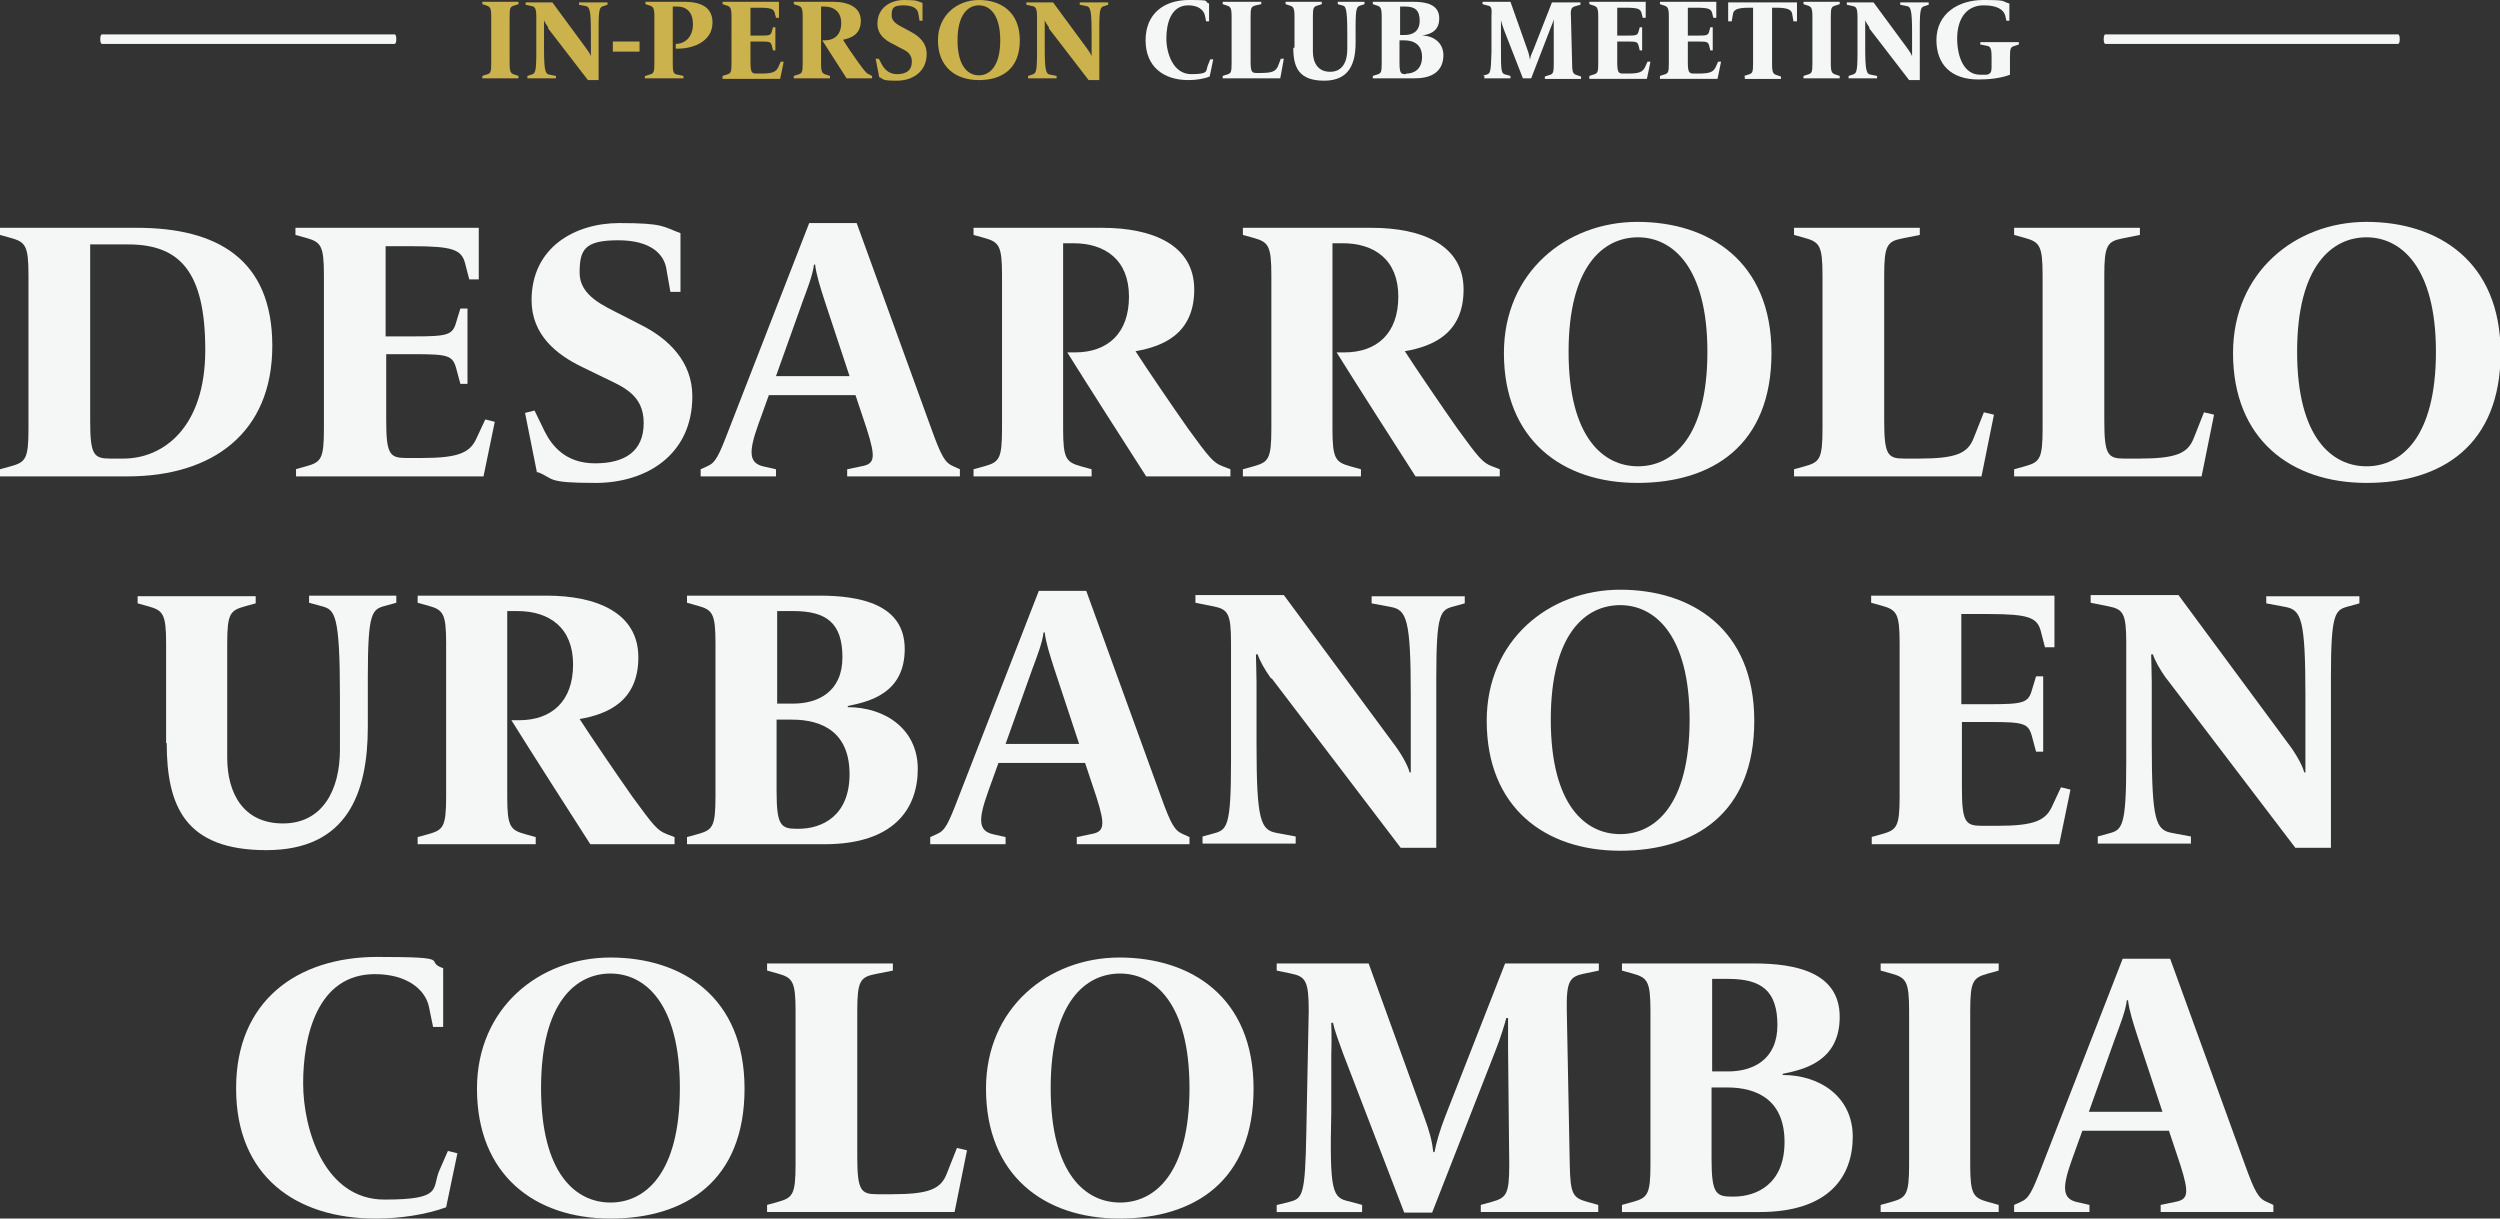
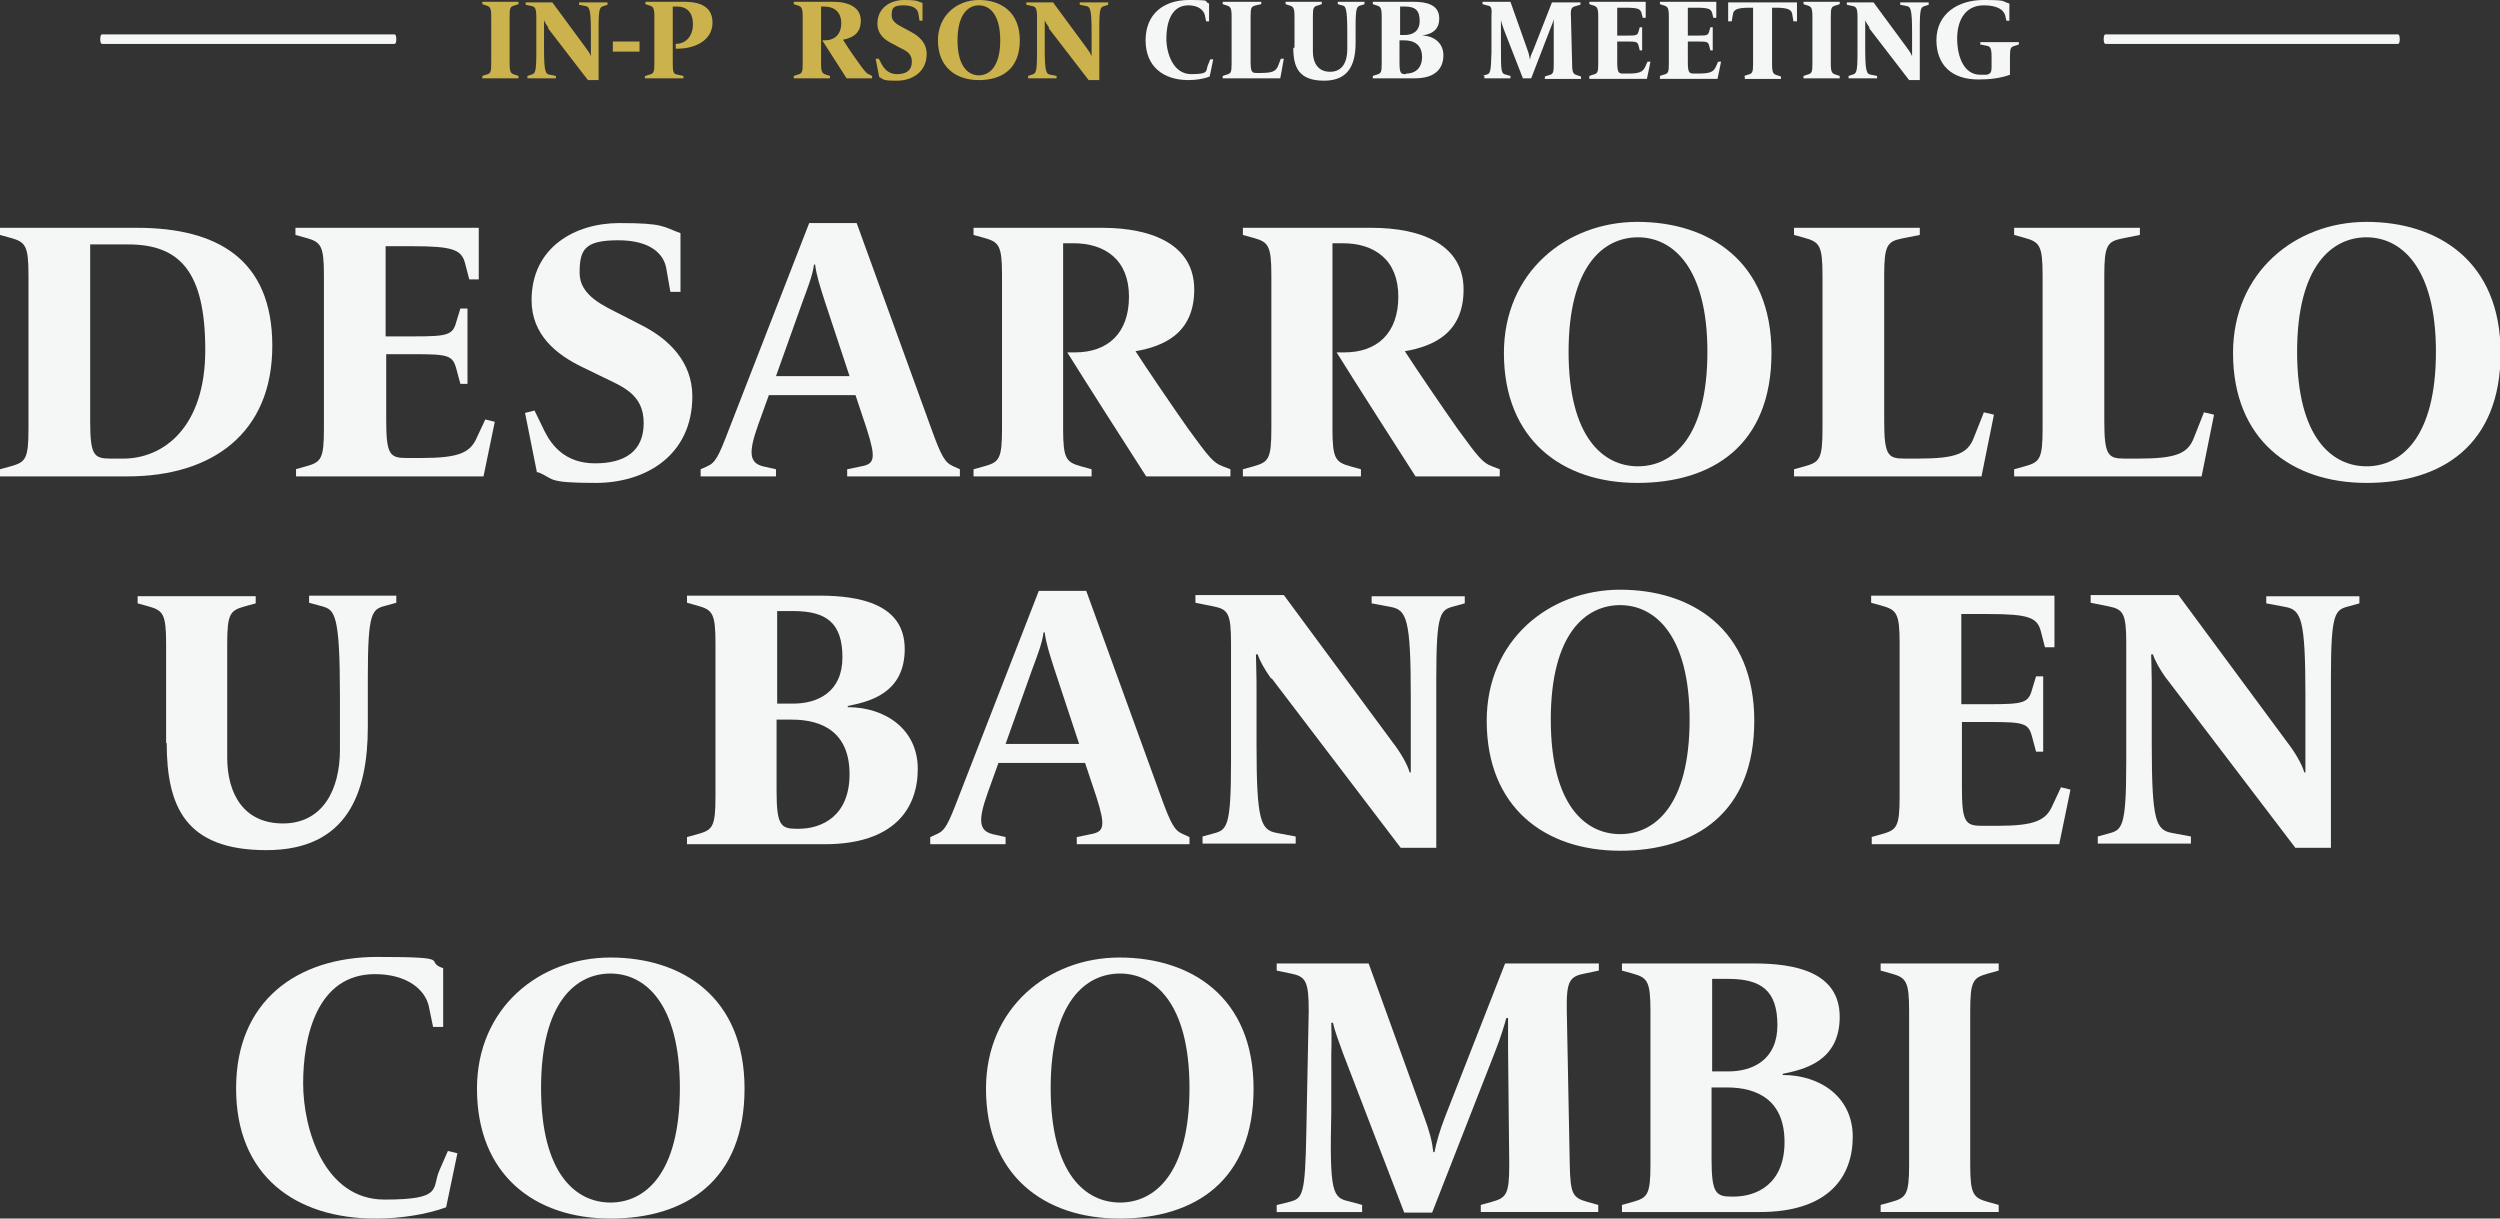
<svg xmlns="http://www.w3.org/2000/svg" version="1.1" viewBox="0 0 421.4 205.4">
  <rect x="0" y="0" width="421.4" height="205.4" fill="#333333" stroke="none" />
  <defs>
    <style>
      .cls-1 {
        fill: #ccb24d;
      }

      .cls-2 {
        fill: #f5f6f6;
      }
    </style>
  </defs>
  <g>
    <g id="Layer_1">
      <g>
        <g>
          <path class="cls-2" d="M0,79.1l1.8-.5c2.5-.7,3-1.2,3-6.3v-25.9c0-5-.5-5.6-3-6.3l-1.8-.5v-1.2h23.1c13.4,0,22.8,5.2,22.8,19.9s-10.1,22-24.4,22H0v-1.2ZM20.8,77.3c6.7,0,13.8-5.2,13.8-18.3s-4.2-17.8-13-17.8h-6.4v29.7c0,5.8.6,6.4,3.4,6.4h2.2Z" />
          <path class="cls-2" d="M49.8,79.1l1.8-.5c2.5-.7,3-1.2,3-6.3v-25.9c0-5-.5-5.6-3-6.3l-1.8-.5v-1.2h30.9v8.7h-1.6l-.7-2.7c-.6-2.3-2-2.9-8.9-2.9h-4.5v15.2h4.7c5.7,0,6.6-.2,7.2-2.4l.7-2.3h1.2v12.7h-1.2l-.7-2.6c-.6-2.2-1.4-2.4-7.1-2.4h-4.7v11.1c0,5.8.6,6.4,3.4,6.4h2.5c6.4,0,8.3-.9,9.4-3.5l1.4-3,1.6.4-1.9,9.2h-31.6v-1.2Z" />
          <path class="cls-2" d="M90.5,79.6l-2-10,1.6-.4,1.7,3.5c1.2,2.4,3.5,5.4,8.5,5.4s8.2-2,8.2-6.8-3.5-6.1-6.8-7.7l-3.7-1.8c-4.1-2-8.4-5.3-8.4-11.2,0-8.9,7.3-13,14.8-13s7.3.6,10.3,1.7v9.9h-1.7l-.7-4c-.4-2.2-2.4-4.7-8.1-4.7s-6.5,1.6-6.5,5.5,4.2,5.6,7.1,7.1l3.5,1.8c4.3,2.2,8.4,6,8.4,11.9,0,9.9-7.8,14.6-16.3,14.6s-6.9-.7-9.7-1.8Z" />
          <path class="cls-2" d="M118.1,79.1l1.1-.5c1.4-.6,1.9-1.6,3.7-6.3l13.5-34.7h8l12.6,34.7c1.7,4.7,2.3,5.7,3.7,6.3l1.1.5v1.2h-19v-1.2l2.4-.5c2.2-.4,2.5-1.3.9-6.3l-1.9-5.7h-14.6l-1.8,5c-1.6,4.5-1.6,6.4.8,7l2.2.5v1.2h-12.7v-1.2ZM143.2,63.4l-4.2-12.7c-.7-2.2-1.4-4.3-1.6-6.1h-.2c-.2,1.8-1.2,4.3-1.9,6.2l-4.5,12.6h12.4Z" />
          <path class="cls-2" d="M179.9,59.4h1.3c5.5,0,9.1-3.2,9.1-9.4s-4-9-9.4-9h-1.7v31.3c0,5,.5,5.6,3,6.3l1.8.5v1.2h-19.9v-1.2l1.8-.5c2.5-.7,3-1.2,3-6.3v-25.9c0-5-.5-5.6-3-6.3l-1.8-.5v-1.2h21.7c8.5,0,15.5,2.9,15.5,10.4s-5.3,9.6-9.9,10.4c2,3.1,6.3,9.4,8.9,13.1,3.5,4.8,4.2,5.7,5.8,6.3l1.3.5v1.2h-14.2c-3.4-5.3-10-15.6-13.3-20.9Z" />
          <path class="cls-2" d="M225.3,59.4h1.3c5.5,0,9.1-3.2,9.1-9.4s-4-9-9.4-9h-1.7v31.3c0,5,.5,5.6,3,6.3l1.8.5v1.2h-19.9v-1.2l1.8-.5c2.5-.7,3-1.2,3-6.3v-25.9c0-5-.5-5.6-3-6.3l-1.8-.5v-1.2h21.7c8.5,0,15.5,2.9,15.5,10.4s-5.3,9.6-9.9,10.4c2,3.1,6.3,9.4,8.9,13.1,3.5,4.8,4.2,5.7,5.8,6.3l1.3.5v1.2h-14.2c-3.4-5.3-10-15.6-13.3-20.9Z" />
          <path class="cls-2" d="M253.5,59.5c0-13.6,10.5-22.1,22.5-22.1s22.6,6.6,22.6,22.1-9.9,21.9-22.6,21.9-22.5-7.3-22.5-21.9ZM287.8,59.3c0-14.3-5.9-19.3-11.7-19.3s-11.7,4.8-11.7,19.3,5.9,19.3,11.7,19.3,11.7-4.8,11.7-19.3Z" />
          <path class="cls-2" d="M302.4,79.1l1.8-.5c2.5-.7,3-1.2,3-6.3v-25.9c0-5-.5-5.6-3-6.3l-1.8-.5v-1.2h21.2v1.2l-3,.6c-2.5.5-3,1.2-3,6.2v24.5c0,5.8.6,6.4,3.4,6.4h2.4c6.4,0,8.3-.9,9.3-3.5l1.7-4.3,1.7.4-2.1,10.4h-31.6v-1.2Z" />
          <path class="cls-2" d="M339.5,79.1l1.8-.5c2.5-.7,3-1.2,3-6.3v-25.9c0-5-.5-5.6-3-6.3l-1.8-.5v-1.2h21.2v1.2l-3,.6c-2.5.5-3,1.2-3,6.2v24.5c0,5.8.6,6.4,3.4,6.4h2.4c6.4,0,8.3-.9,9.3-3.5l1.7-4.3,1.7.4-2.1,10.4h-31.6v-1.2Z" />
          <path class="cls-2" d="M376.4,59.5c0-13.6,10.5-22.1,22.5-22.1s22.6,6.6,22.6,22.1-9.9,21.9-22.6,21.9-22.5-7.3-22.5-21.9ZM410.6,59.3c0-14.3-5.9-19.3-11.7-19.3s-11.7,4.8-11.7,19.3,5.9,19.3,11.7,19.3,11.7-4.8,11.7-19.3Z" />
          <path class="cls-2" d="M28,125.3v-16.8c0-5-.5-5.6-3-6.3l-1.8-.5v-1.2h19.9v1.2l-1.8.5c-2.5.7-3,1.2-3,6.3v19.2c0,6,2.7,11.1,9.4,11.1s9.6-5.7,9.6-12.4v-9.1c0-13.9-.9-14.5-3-15.1l-2.2-.6v-1.2h14.7v1.2l-1.8.5c-2.3.6-3,1-3,12v8.4c0,11.1-3.4,20.8-17.1,20.8s-16.8-7.4-16.8-18.1Z" />
-           <path class="cls-2" d="M86.2,121.4h1.3c5.5,0,9.1-3.2,9.1-9.4s-4-9-9.4-9h-1.7v31.3c0,5,.5,5.6,3,6.3l1.8.5v1.2h-19.9v-1.2l1.8-.5c2.5-.7,3-1.2,3-6.3v-25.9c0-5-.5-5.6-3-6.3l-1.8-.5v-1.2h21.7c8.5,0,15.5,2.9,15.5,10.4s-5.3,9.6-9.9,10.4c2,3.1,6.3,9.4,8.9,13.1,3.5,4.8,4.2,5.7,5.8,6.3l1.3.5v1.2h-14.2c-3.4-5.3-10-15.6-13.3-20.9Z" />
          <path class="cls-2" d="M115.8,141.1l1.8-.5c2.5-.7,3-1.2,3-6.3v-25.9c0-5-.5-5.6-3-6.3l-1.8-.5v-1.2h22.3c6.8,0,14.4,1.4,14.4,9s-6.2,8.9-9.6,9.6v.2c6.3,0,11.8,3.7,11.8,10.4s-4,12.7-15.7,12.7h-23.2v-1.2ZM133.7,118.6c4.2,0,8.3-2,8.3-7.8s-2.7-7.8-8.3-7.8h-2.7v15.6h2.7ZM134.6,139.7c4,0,8.6-2.2,8.6-9.2s-4.5-9.2-9.7-9.2h-2.6v12c0,5.8.7,6.4,3.4,6.4h.3Z" />
          <path class="cls-2" d="M156.8,141.1l1.1-.5c1.4-.6,1.9-1.6,3.7-6.3l13.5-34.7h8l12.6,34.7c1.7,4.7,2.3,5.7,3.7,6.3l1.1.5v1.2h-19v-1.2l2.4-.5c2.2-.4,2.5-1.3.9-6.3l-1.9-5.7h-14.6l-1.8,5c-1.6,4.5-1.6,6.4.8,7l2.2.5v1.2h-12.7v-1.2ZM181.9,125.4l-4.2-12.7c-.7-2.2-1.4-4.3-1.6-6.1h-.2c-.2,1.8-1.2,4.3-1.9,6.2l-4.5,12.6h12.4Z" />
          <path class="cls-2" d="M214.2,114.3c-1-1.4-1.9-3-2.2-4h-.3c0,.9.1,3,.1,4.7v10.4c0,13,.7,14.5,3.4,15l3.2.6v1.2h-15.7v-1.2l1.8-.5c2.3-.6,3-1,3-12v-20.1c0-5-.5-5.7-3-6.2l-3-.6v-1.3h14.9l18.4,24.9c1.1,1.4,2.5,3.7,2.8,5h.2c0-1.1,0-3.9,0-5.3v-7.6c0-13-.7-14.5-3.4-15l-3.2-.6v-1.2h15.7v1.2l-1.8.5c-2.3.6-3,1-3,12v28.7h-6l-21.7-28.5Z" />
          <path class="cls-2" d="M250.6,121.5c0-13.6,10.5-22.1,22.5-22.1s22.6,6.6,22.6,22.1-9.9,21.9-22.6,21.9-22.5-7.3-22.5-21.9ZM284.8,121.3c0-14.3-5.9-19.3-11.7-19.3s-11.7,4.8-11.7,19.3,5.9,19.3,11.7,19.3,11.7-4.8,11.7-19.3Z" />
          <path class="cls-2" d="M315.4,141.1l1.8-.5c2.5-.7,3-1.2,3-6.3v-25.9c0-5-.5-5.6-3-6.3l-1.8-.5v-1.2h30.9v8.7h-1.6l-.7-2.7c-.6-2.3-2-2.9-8.9-2.9h-4.5v15.2h4.7c5.7,0,6.6-.2,7.2-2.4l.7-2.3h1.2v12.7h-1.2l-.7-2.6c-.6-2.2-1.4-2.4-7.1-2.4h-4.7v11.1c0,5.8.6,6.4,3.4,6.4h2.5c6.4,0,8.3-.9,9.4-3.5l1.4-3,1.6.4-1.9,9.2h-31.6v-1.2Z" />
          <path class="cls-2" d="M365.1,114.3c-1-1.4-1.9-3-2.2-4h-.3c0,.9.1,3,.1,4.7v10.4c0,13,.7,14.5,3.4,15l3.2.6v1.2h-15.7v-1.2l1.8-.5c2.3-.6,3-1,3-12v-20.1c0-5-.5-5.7-3-6.2l-3-.6v-1.3h14.8l18.4,24.9c1.1,1.4,2.5,3.7,2.8,5h.2c0-1.1,0-3.9,0-5.3v-7.6c0-13-.7-14.5-3.4-15l-3.2-.6v-1.2h15.7v1.2l-1.8.5c-2.3.6-3,1-3,12v28.7h-6l-21.7-28.5Z" />
          <path class="cls-2" d="M39.8,183.4c0-14.7,10.3-22.1,23.8-22.1s7.6.7,11.1,1.9v9.9h-1.7l-.7-3.4c-.6-2.9-3.7-5.5-9.1-5.5-9.8,0-12.1,10.6-12.1,18.4s3.6,19.6,13.7,19.6,7.9-1.9,9.3-5l1.4-3.2,1.6.4-1.9,9.1c-3.3,1.2-7.6,1.9-11.9,1.9-13.5,0-23.5-7.2-23.5-21.9Z" />
          <path class="cls-2" d="M80.4,183.5c0-13.6,10.5-22.1,22.5-22.1s22.6,6.6,22.6,22.1-9.9,21.9-22.6,21.9-22.5-7.3-22.5-21.9ZM114.6,183.4c0-14.3-5.9-19.3-11.7-19.3s-11.7,4.8-11.7,19.3,5.9,19.3,11.7,19.3,11.7-4.8,11.7-19.3Z" />
-           <path class="cls-2" d="M129.3,203.1l1.8-.5c2.5-.7,3-1.2,3-6.3v-25.9c0-5-.5-5.6-3-6.3l-1.8-.5v-1.2h21.2v1.2l-3,.6c-2.5.5-3,1.2-3,6.2v24.5c0,5.8.6,6.4,3.4,6.4h2.4c6.4,0,8.3-.9,9.3-3.5l1.7-4.3,1.7.4-2.1,10.4h-31.6v-1.2Z" />
          <path class="cls-2" d="M166.2,183.5c0-13.6,10.5-22.1,22.5-22.1s22.6,6.6,22.6,22.1-9.9,21.9-22.6,21.9-22.5-7.3-22.5-21.9ZM200.5,183.4c0-14.3-5.9-19.3-11.7-19.3s-11.7,4.8-11.7,19.3,5.9,19.3,11.7,19.3,11.7-4.8,11.7-19.3Z" />
          <path class="cls-2" d="M215.3,203.1l2-.5c2.3-.6,2.7-1,2.9-12l.4-20.2c0-5-.5-5.8-3-6.3l-2.4-.5v-1.2h15.5l9.3,25.7c1,2.7,1.4,4.3,1.6,6.1h.2c.3-1.6.9-3.7,1.8-6l10.1-25.8h15.8v1.2l-2.4.5c-2.5.5-3.1,1.2-3,6.3l.5,25.9c.1,5,.5,5.6,3,6.3l1.8.5v1.2h-19.8v-1.2l1.8-.5c2.5-.7,3-1.2,3-6.3l-.2-19.5c0-1.5,0-3.9,0-5.2h-.3c-.2.8-.9,3.2-1.9,5.7l-10.6,27.1h-4.7l-10.3-26.8c-.7-2-1.4-3.7-1.7-5.2h-.3c0,.6.1,2,0,5.6v9.5c-.3,13.5.2,14.4,3,15l2.2.6v1.2h-14.4v-1.2Z" />
          <path class="cls-2" d="M273.4,203.1l1.8-.5c2.5-.7,3-1.2,3-6.3v-25.9c0-5-.5-5.6-3-6.3l-1.8-.5v-1.2h22.3c6.8,0,14.4,1.4,14.4,9s-6.2,8.9-9.6,9.6v.2c6.3,0,11.8,3.7,11.8,10.4s-4,12.7-15.7,12.7h-23.2v-1.2ZM291.3,180.6c4.2,0,8.3-2,8.3-7.8s-2.7-7.8-8.3-7.8h-2.7v15.6h2.7ZM292.2,201.7c4,0,8.6-2.2,8.6-9.2s-4.5-9.2-9.7-9.2h-2.6v12c0,5.8.7,6.4,3.4,6.4h.3Z" />
          <path class="cls-2" d="M317,203.1l1.8-.5c2.5-.7,3-1.2,3-6.3v-25.9c0-5-.5-5.6-3-6.3l-1.8-.5v-1.2h19.9v1.2l-1.8.5c-2.5.7-3,1.2-3,6.3v25.9c0,5,.5,5.6,3,6.3l1.8.5v1.2h-19.9v-1.2Z" />
-           <path class="cls-2" d="M339.5,203.1l1.1-.5c1.4-.6,1.9-1.6,3.7-6.3l13.5-34.7h8l12.6,34.7c1.7,4.7,2.3,5.7,3.7,6.3l1.1.5v1.2h-19v-1.2l2.4-.5c2.2-.4,2.5-1.3.9-6.3l-1.9-5.7h-14.6l-1.8,5c-1.6,4.5-1.6,6.4.8,7l2.2.5v1.2h-12.7v-1.2ZM364.5,187.4l-4.2-12.7c-.7-2.2-1.4-4.3-1.6-6.1h-.2c-.2,1.8-1.2,4.3-1.9,6.2l-4.5,12.6h12.4Z" />
        </g>
        <g>
          <g>
            <path class="cls-1" d="M81.3,12.8l.6-.2c.8-.2.9-.4.9-1.9V2.8c0-1.5-.2-1.7-.9-1.9l-.6-.2v-.4h6.1v.4l-.6.2c-.8.2-.9.4-.9,1.9v7.9c0,1.5.2,1.7.9,1.9l.6.2v.4h-6.1v-.4Z" />
            <path class="cls-1" d="M92.4,4.6c-.3-.4-.6-.9-.7-1.2h0c0,.3,0,.9,0,1.4v3.2c0,4,.2,4.5,1,4.6l1,.2v.4h-4.8v-.4l.6-.2c.7-.2.9-.3.9-3.7V2.9c0-1.5-.2-1.8-.9-1.9l-.9-.2v-.4h4.5l5.6,7.6c.3.4.8,1.1.9,1.5h0c0-.3,0-1.2,0-1.6v-2.3c0-4-.2-4.5-1-4.6l-1-.2v-.4h4.8v.4l-.6.2c-.7.2-.9.3-.9,3.7v8.8h-1.8l-6.7-8.7Z" />
            <path class="cls-1" d="M103.3,7h4.5v1.7h-4.5v-1.7Z" />
            <path class="cls-1" d="M108.8,12.8l.6-.2c.8-.2.9-.4.9-1.9V2.8c0-1.5-.2-1.7-.9-1.9l-.6-.2v-.4h6.4c1.9,0,4.9.3,4.9,3.5s-3.3,4.5-6.2,4.4v-.8c1.6,0,2.9-1.2,2.9-3.3s-1.1-3-2.7-3h-.7v9.6c0,1.5.1,1.8.9,1.9l.9.2v.4h-6.5v-.4Z" />
-             <path class="cls-1" d="M121.8,12.8l.6-.2c.8-.2.9-.4.9-1.9V2.8c0-1.5-.2-1.7-.9-1.9l-.6-.2v-.4h9.5v2.7h-.5l-.2-.8c-.2-.7-.6-.9-2.7-.9h-1.4v4.7h1.4c1.8,0,2,0,2.2-.7l.2-.7h.4v3.9h-.4l-.2-.8c-.2-.7-.4-.7-2.2-.7h-1.4v3.4c0,1.8.2,2,1,2h.8c2,0,2.5-.3,2.9-1.1l.4-.9h.5c0,.1-.6,2.9-.6,2.9h-9.7v-.4Z" />
            <path class="cls-1" d="M138.6,6.8h.4c1.7,0,2.8-1,2.8-2.9s-1.2-2.8-2.9-2.8h-.5v9.6c0,1.5.2,1.7.9,1.9l.6.2v.4h-6.1v-.4l.6-.2c.8-.2.9-.4.9-1.9V2.8c0-1.5-.2-1.7-.9-1.9l-.6-.2v-.4h6.6c2.6,0,4.7.9,4.7,3.2s-1.6,2.9-3,3.2c.6,1,1.9,2.9,2.7,4,1.1,1.5,1.3,1.7,1.8,1.9l.4.2v.4h-4.3c-1-1.6-3.1-4.8-4.1-6.4Z" />
            <path class="cls-1" d="M148.2,13l-.6-3.1h.5c0-.1.5.9.5.9.4.7,1.1,1.7,2.6,1.7s2.5-.6,2.5-2.1-1.1-1.9-2.1-2.4l-1.1-.6c-1.3-.6-2.6-1.6-2.6-3.4,0-2.7,2.2-4,4.5-4s2.2.2,3.1.5v3h-.5l-.2-1.2c-.1-.7-.7-1.4-2.5-1.4s-2,.5-2,1.7,1.3,1.7,2.2,2.2l1.1.6c1.3.7,2.6,1.8,2.6,3.7,0,3-2.4,4.5-5,4.5s-2.1-.2-3-.6Z" />
            <path class="cls-1" d="M158.1,6.8c0-4.2,3.2-6.8,6.9-6.8s6.9,2,6.9,6.8-3,6.7-6.9,6.7-6.9-2.2-6.9-6.7ZM168.6,6.8c0-4.4-1.8-5.9-3.6-5.9s-3.6,1.5-3.6,5.9,1.8,5.9,3.6,5.9,3.6-1.5,3.6-5.9Z" />
            <path class="cls-1" d="M176.8,4.6c-.3-.4-.6-.9-.7-1.2h0c0,.3,0,.9,0,1.4v3.2c0,4,.2,4.5,1,4.6l1,.2v.4h-4.8v-.4l.6-.2c.7-.2.9-.3.9-3.7V2.9c0-1.5-.2-1.8-.9-1.9l-.9-.2v-.4h4.5l5.6,7.6c.3.4.8,1.1.9,1.5h0c0-.3,0-1.2,0-1.6v-2.3c0-4-.2-4.5-1-4.6l-1-.2v-.4h4.8v.4l-.6.2c-.7.2-.9.3-.9,3.7v8.8h-1.8l-6.7-8.7Z" />
            <path class="cls-2" d="M193.1,6.8c0-4.5,3.1-6.8,7.3-6.8s2.3.2,3.4.6v3h-.5l-.2-1c-.2-.9-1.1-1.7-2.8-1.7-3,0-3.7,3.2-3.7,5.6s1.1,6,4.2,6,2.4-.6,2.8-1.5l.4-1h.5c0,.1-.6,2.9-.6,2.9-1,.4-2.3.6-3.6.6-4.1,0-7.2-2.2-7.2-6.7Z" />
            <path class="cls-2" d="M206.1,12.8l.6-.2c.8-.2.9-.4.9-1.9V2.8c0-1.5-.2-1.7-.9-1.9l-.6-.2v-.4h6.5v.4l-.9.2c-.8.2-.9.4-.9,1.9v7.5c0,1.8.2,2,1,2h.7c2,0,2.5-.3,2.9-1.1l.5-1.3h.5c0,.1-.6,3.3-.6,3.3h-9.7v-.4Z" />
            <path class="cls-2" d="M218.2,8V2.8c0-1.5-.2-1.7-.9-1.9l-.6-.2v-.4h6.1v.4l-.6.2c-.8.2-.9.4-.9,1.9v5.9c0,1.8.8,3.4,2.9,3.4s2.9-1.7,2.9-3.8v-2.8c0-4.3-.3-4.5-.9-4.6l-.7-.2v-.4h4.5v.4l-.6.2c-.7.2-.9.3-.9,3.7v2.6c0,3.4-1,6.4-5.3,6.4s-5.2-2.3-5.2-5.5Z" />
            <path class="cls-2" d="M231.4,12.8l.6-.2c.8-.2.9-.4.9-1.9V2.8c0-1.5-.2-1.7-.9-1.9l-.6-.2v-.4h6.8c2.1,0,4.4.4,4.4,2.8s-1.9,2.7-2.9,2.9h0c1.9,0,3.6,1.2,3.6,3.3s-1.2,3.9-4.8,3.9h-7.1v-.4ZM236.8,5.9c1.3,0,2.5-.6,2.5-2.4s-.8-2.4-2.5-2.4h-.8v4.8h.8ZM237.1,12.4c1.2,0,2.6-.7,2.6-2.8s-1.4-2.8-3-2.8h-.8v3.7c0,1.8.2,2,1,2h0Z" />
            <path class="cls-2" d="M249.9,12.8l.6-.2c.7-.2.8-.3.9-3.7V2.8c.1-1.5,0-1.8-.8-1.9l-.7-.2v-.4h4.7l2.8,7.9c.3.8.4,1.3.5,1.9h0c0-.5.3-1.1.6-1.8l3.1-7.9h4.8v.4l-.7.2c-.8.2-1,.4-.9,1.9l.2,7.9c0,1.5.2,1.7.9,1.9l.6.2v.4h-6.1v-.4l.6-.2c.8-.2.9-.4.9-1.9v-6c0-.5,0-1.2,0-1.6h0c0,.2-.3,1-.6,1.7l-3.2,8.3h-1.4l-3.2-8.2c-.2-.6-.4-1.1-.5-1.6h0c0,.2,0,.6,0,1.7v2.9c0,4.1,0,4.4.9,4.6l.7.2v.4h-4.4v-.4Z" />
            <path class="cls-2" d="M267.9,12.8l.6-.2c.8-.2.9-.4.9-1.9V2.8c0-1.5-.2-1.7-.9-1.9l-.6-.2v-.4h9.5v2.7h-.5l-.2-.8c-.2-.7-.6-.9-2.7-.9h-1.4v4.7h1.4c1.8,0,2,0,2.2-.7l.2-.7h.4v3.9h-.4l-.2-.8c-.2-.7-.4-.7-2.2-.7h-1.4v3.4c0,1.8.2,2,1,2h.8c2,0,2.5-.3,2.9-1.1l.4-.9h.5c0,.1-.6,2.9-.6,2.9h-9.7v-.4Z" />
            <path class="cls-2" d="M279.8,12.8l.6-.2c.8-.2.9-.4.9-1.9V2.8c0-1.5-.2-1.7-.9-1.9l-.6-.2v-.4h9.5v2.7h-.5l-.2-.8c-.2-.7-.6-.9-2.7-.9h-1.4v4.7h1.4c1.8,0,2,0,2.2-.7l.2-.7h.4v3.9h-.4l-.2-.8c-.2-.7-.4-.7-2.2-.7h-1.4v3.4c0,1.8.2,2,1,2h.8c2,0,2.5-.3,2.9-1.1l.4-.9h.5c0,.1-.6,2.9-.6,2.9h-9.7v-.4Z" />
            <path class="cls-2" d="M294,12.8l.6-.2c.8-.2.9-.4.9-1.9V1.3h-.7c-2.1,0-2.6.4-2.7,1.1l-.2,1.2h-.6V.4h11.6v3.2h-.6l-.2-1.2c-.1-.7-.6-1.1-2.7-1.1h-.7v9.5c0,1.5.2,1.7.9,1.9l.6.2v.4h-6.1v-.4Z" />
            <path class="cls-2" d="M304,12.8l.6-.2c.8-.2.9-.4.9-1.9V2.8c0-1.5-.2-1.7-.9-1.9l-.6-.2v-.4h6.1v.4l-.6.2c-.8.2-.9.4-.9,1.9v7.9c0,1.5.2,1.7.9,1.9l.6.2v.4h-6.1v-.4Z" />
            <path class="cls-2" d="M315.1,4.6c-.3-.4-.6-.9-.7-1.2h0c0,.3,0,.9,0,1.4v3.2c0,4,.2,4.5,1,4.6l1,.2v.4h-4.8v-.4l.6-.2c.7-.2.9-.3.9-3.7V2.9c0-1.5-.2-1.8-.9-1.9l-.9-.2v-.4h4.5l5.6,7.6c.3.4.8,1.1.9,1.5h0c0-.3,0-1.2,0-1.6v-2.3c0-4-.2-4.5-1-4.6l-1-.2v-.4h4.8v.4l-.6.2c-.7.2-.9.3-.9,3.7v8.8h-1.8l-6.7-8.7Z" />
            <path class="cls-2" d="M326.4,6.8c0-4.6,3.8-6.8,7.9-6.8s3,.2,4.4.6v2.9h-.5l-.2-.9c-.3-1-1.4-1.7-3.6-1.7-3.2,0-4.5,2.6-4.5,5.6s1.1,6.1,3.9,6.1.8,0,1.2-.1c.5,0,.7-.4.7-1.1v-1.8c0-1.5-.2-1.8-.9-1.9l-1-.2v-.4h6.5v.4l-.6.2c-.8.2-.9.4-.9,1.9v3c-1.6.6-3.5.8-5.3.8-4.6,0-7.1-2.5-7.1-6.7Z" />
          </g>
          <g>
            <path class="cls-2" d="M66.6,7.4H17.2c-.2,0-.3-.3-.3-.8s.1-.8.3-.8h49.3c.2,0,.3.3.3.8s-.1.8-.3.8Z" />
            <path class="cls-2" d="M404.2,7.4h-49.3c-.2,0-.3-.3-.3-.8s.1-.8.3-.8h49.3c.2,0,.3.3.3.8s-.1.8-.3.8Z" />
          </g>
        </g>
      </g>
    </g>
  </g>
</svg>